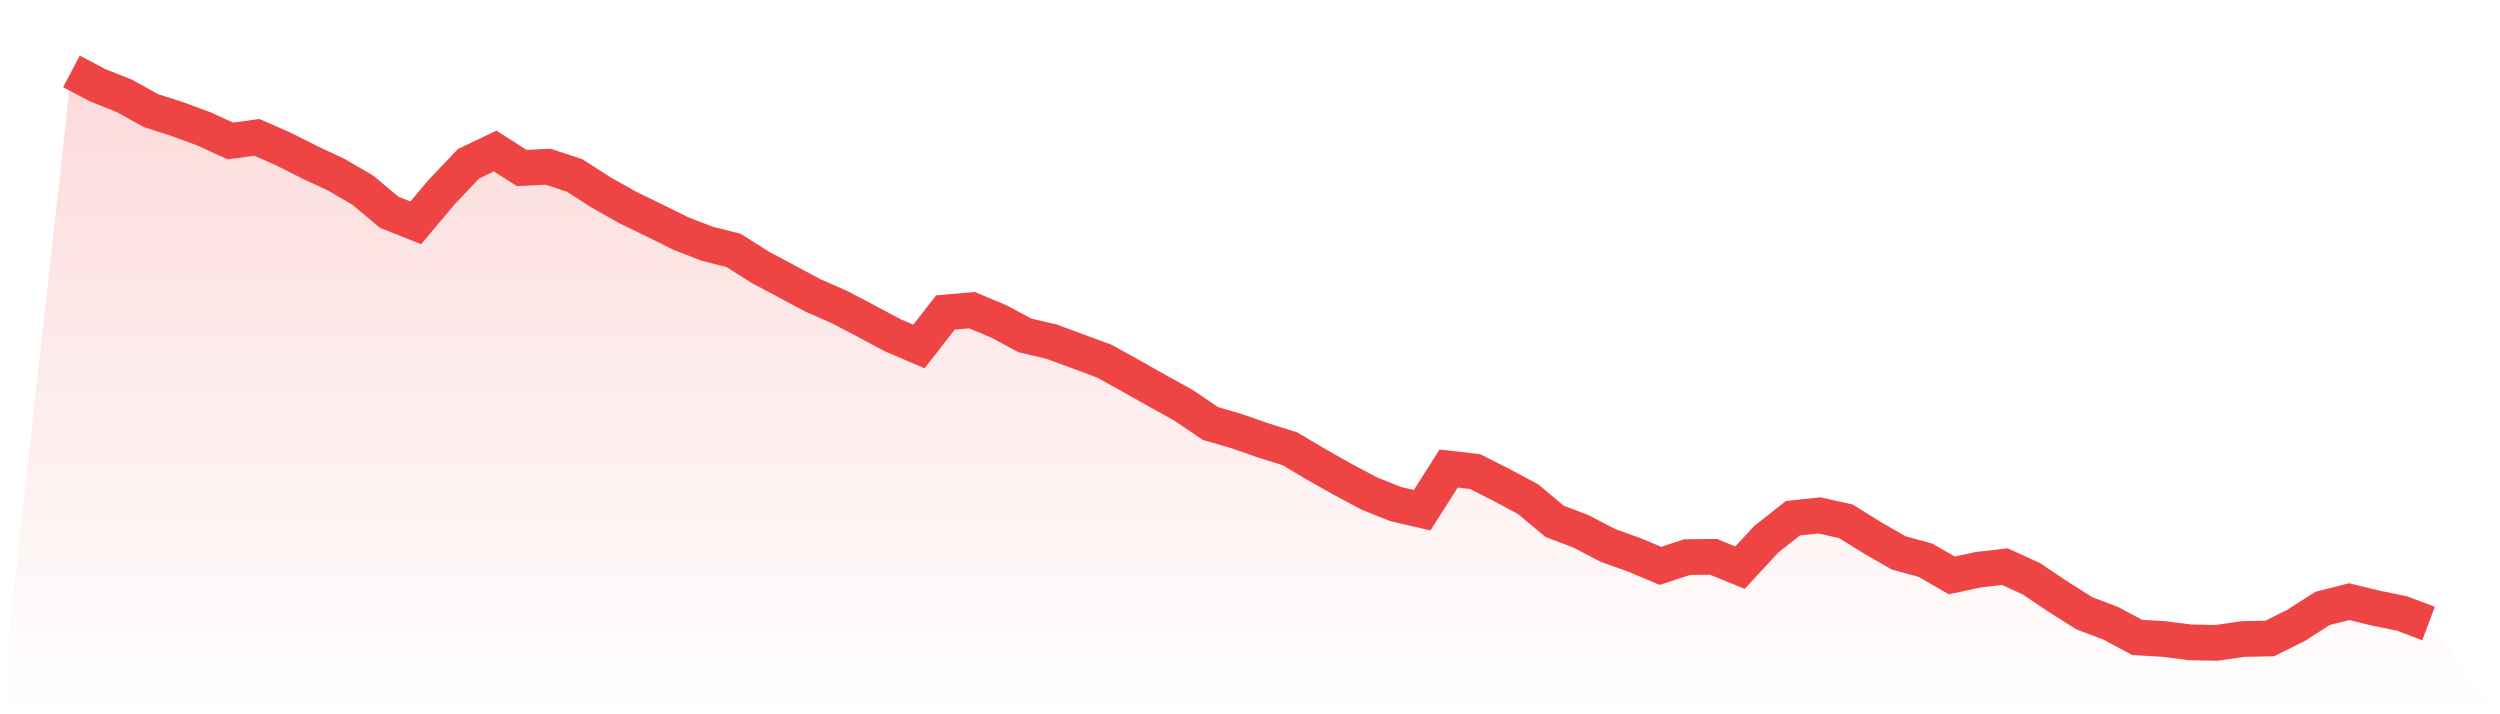
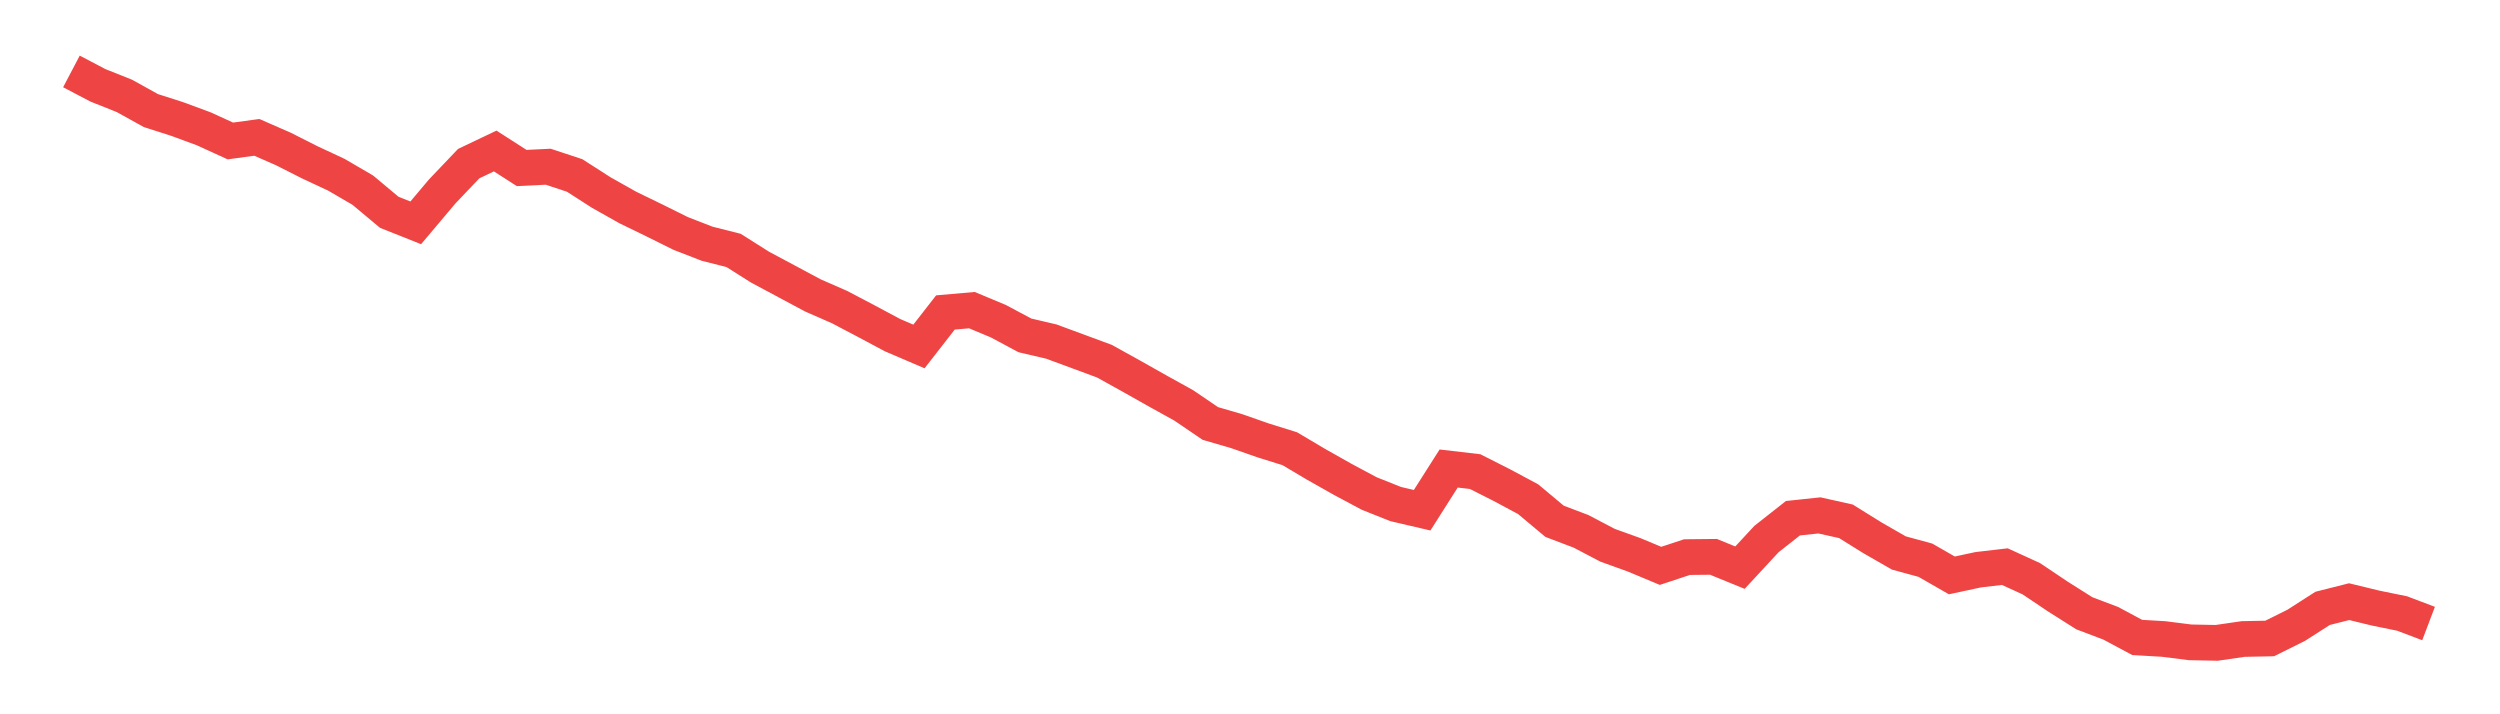
<svg xmlns="http://www.w3.org/2000/svg" viewBox="0 0 140 40">
  <defs>
    <linearGradient id="gradient" x1="0" x2="0" y1="0" y2="1">
      <stop offset="0%" stop-color="#ef4444" stop-opacity="0.2" />
      <stop offset="100%" stop-color="#ef4444" stop-opacity="0" />
    </linearGradient>
  </defs>
-   <path d="M4,4 L4,4 L5.483,4.779 L6.966,5.37 L8.449,6.192 L9.933,6.668 L11.416,7.216 L12.899,7.894 L14.382,7.692 L15.865,8.341 L17.348,9.091 L18.831,9.783 L20.315,10.648 L21.798,11.888 L23.281,12.479 L24.764,10.72 L26.247,9.163 L27.73,8.456 L29.213,9.408 L30.697,9.336 L32.18,9.826 L33.663,10.778 L35.146,11.614 L36.629,12.335 L38.112,13.071 L39.596,13.648 L41.079,14.023 L42.562,14.96 L44.045,15.753 L45.528,16.546 L47.011,17.195 L48.494,17.974 L49.978,18.767 L51.461,19.402 L52.944,17.498 L54.427,17.368 L55.91,17.988 L57.393,18.781 L58.876,19.128 L60.36,19.676 L61.843,20.224 L63.326,21.046 L64.809,21.882 L66.292,22.704 L67.775,23.713 L69.258,24.146 L70.742,24.665 L72.225,25.127 L73.708,26.006 L75.191,26.843 L76.674,27.636 L78.157,28.227 L79.64,28.573 L81.124,26.237 L82.607,26.41 L84.09,27.16 L85.573,27.953 L87.056,29.193 L88.539,29.756 L90.022,30.534 L91.506,31.068 L92.989,31.688 L94.472,31.198 L95.955,31.183 L97.438,31.789 L98.921,30.188 L100.404,29.02 L101.888,28.862 L103.371,29.193 L104.854,30.116 L106.337,30.967 L107.82,31.371 L109.303,32.222 L110.787,31.904 L112.27,31.731 L113.753,32.409 L115.236,33.404 L116.719,34.342 L118.202,34.904 L119.685,35.697 L121.169,35.784 L122.652,35.971 L124.135,36 L125.618,35.784 L127.101,35.755 L128.584,35.019 L130.067,34.068 L131.551,33.693 L133.034,34.053 L134.517,34.356 L136,34.918 L140,40 L0,40 z" fill="url(#gradient)" />
  <path d="M4,4 L4,4 L5.483,4.779 L6.966,5.37 L8.449,6.192 L9.933,6.668 L11.416,7.216 L12.899,7.894 L14.382,7.692 L15.865,8.341 L17.348,9.091 L18.831,9.783 L20.315,10.648 L21.798,11.888 L23.281,12.479 L24.764,10.72 L26.247,9.163 L27.73,8.456 L29.213,9.408 L30.697,9.336 L32.18,9.826 L33.663,10.778 L35.146,11.614 L36.629,12.335 L38.112,13.071 L39.596,13.648 L41.079,14.023 L42.562,14.96 L44.045,15.753 L45.528,16.546 L47.011,17.195 L48.494,17.974 L49.978,18.767 L51.461,19.402 L52.944,17.498 L54.427,17.368 L55.91,17.988 L57.393,18.781 L58.876,19.128 L60.36,19.676 L61.843,20.224 L63.326,21.046 L64.809,21.882 L66.292,22.704 L67.775,23.713 L69.258,24.146 L70.742,24.665 L72.225,25.127 L73.708,26.006 L75.191,26.843 L76.674,27.636 L78.157,28.227 L79.64,28.573 L81.124,26.237 L82.607,26.41 L84.09,27.16 L85.573,27.953 L87.056,29.193 L88.539,29.756 L90.022,30.534 L91.506,31.068 L92.989,31.688 L94.472,31.198 L95.955,31.183 L97.438,31.789 L98.921,30.188 L100.404,29.02 L101.888,28.862 L103.371,29.193 L104.854,30.116 L106.337,30.967 L107.82,31.371 L109.303,32.222 L110.787,31.904 L112.27,31.731 L113.753,32.409 L115.236,33.404 L116.719,34.342 L118.202,34.904 L119.685,35.697 L121.169,35.784 L122.652,35.971 L124.135,36 L125.618,35.784 L127.101,35.755 L128.584,35.019 L130.067,34.068 L131.551,33.693 L133.034,34.053 L134.517,34.356 L136,34.918" fill="none" stroke="#ef4444" stroke-width="2" />
</svg>